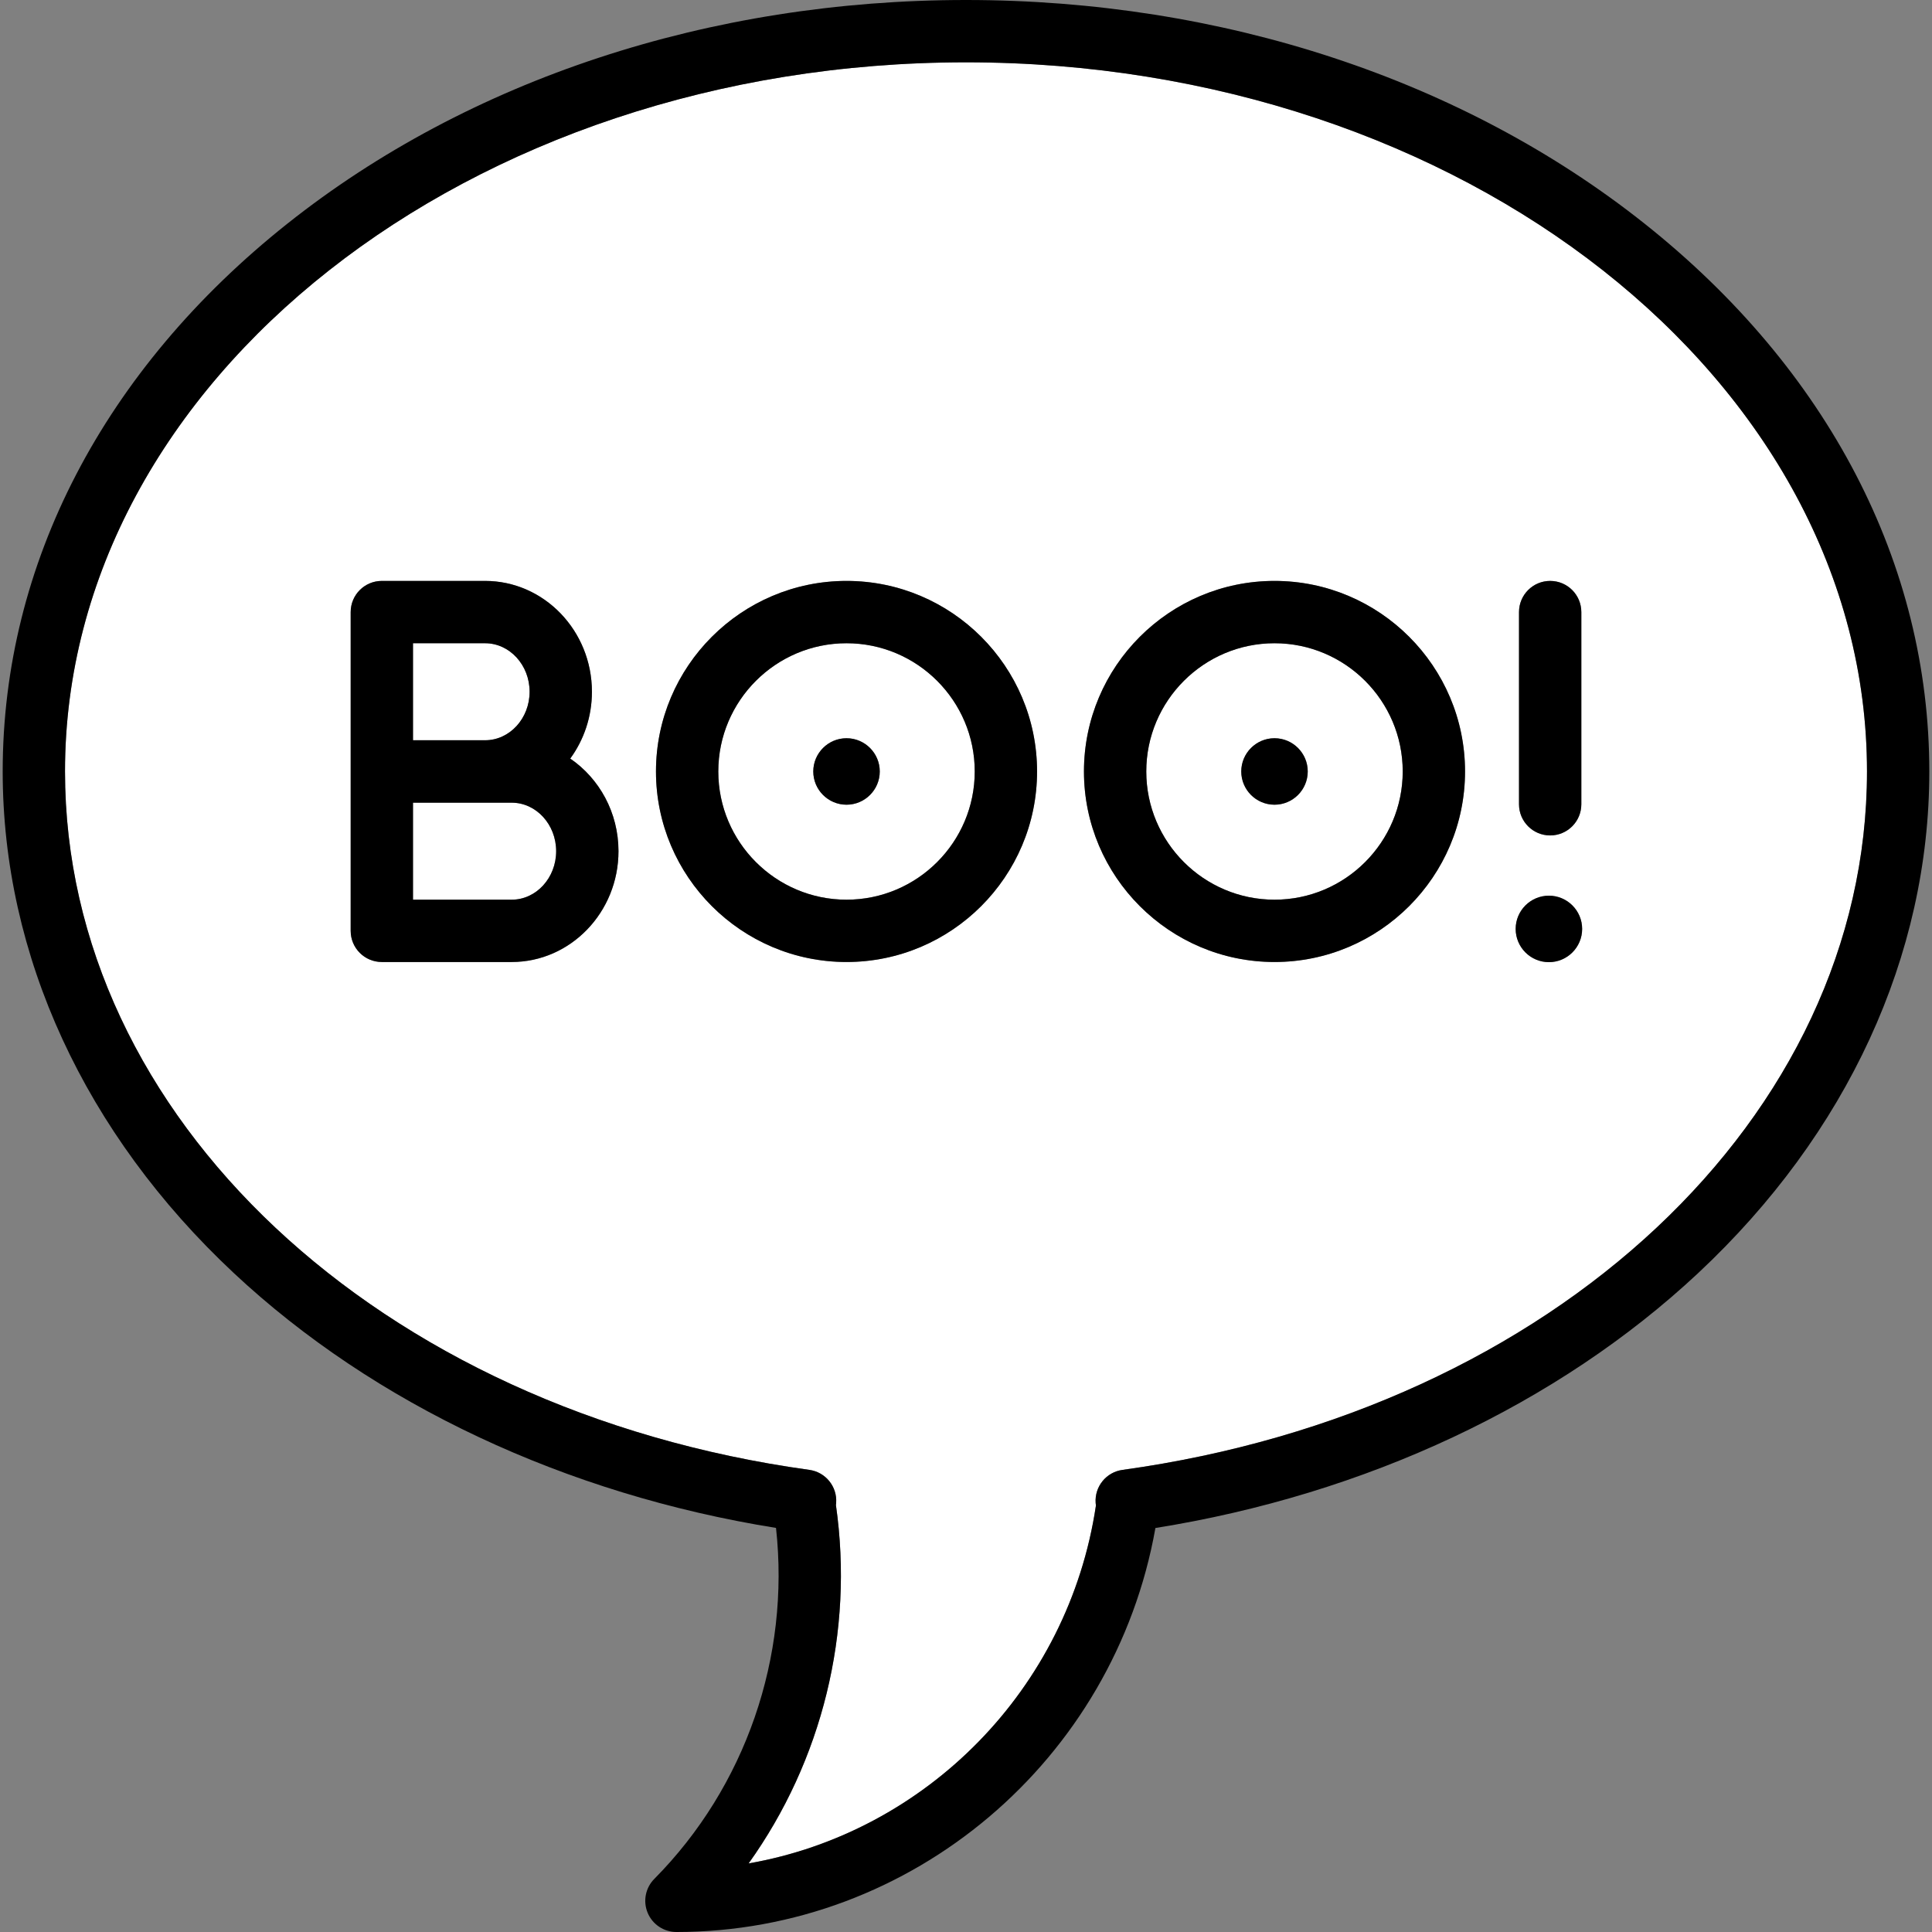
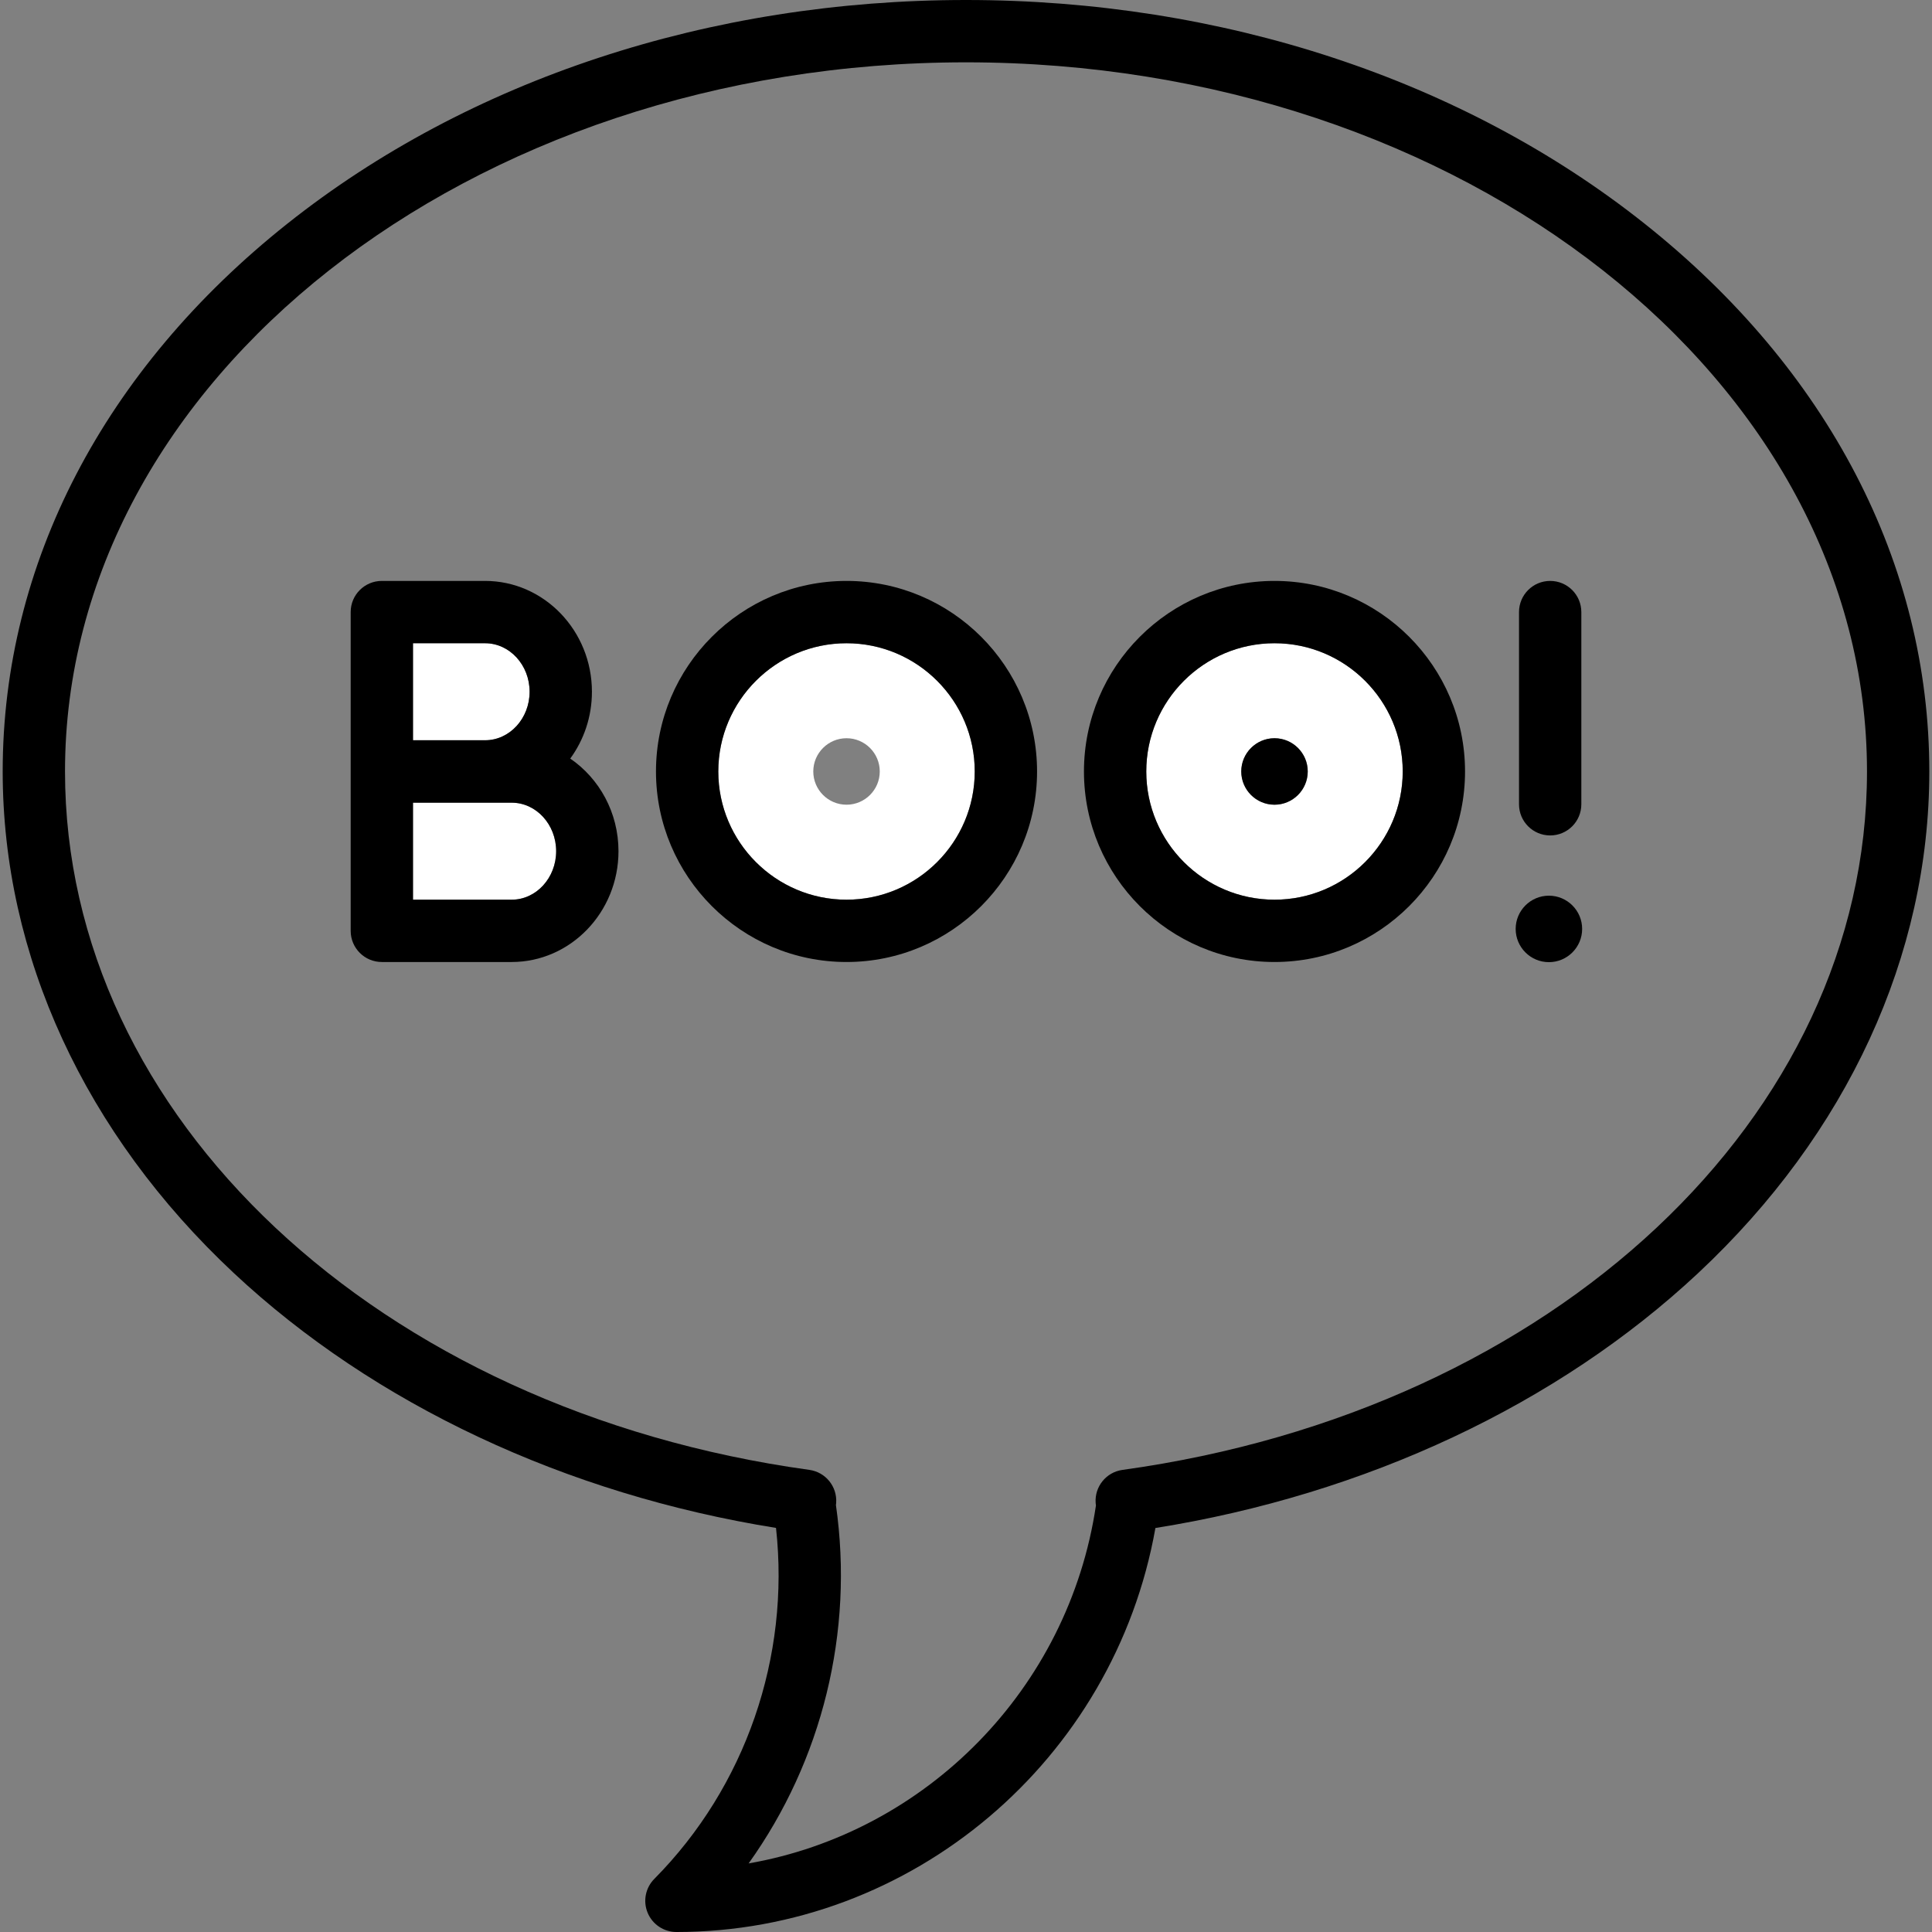
<svg xmlns="http://www.w3.org/2000/svg" version="1.1" id="Layer_1" x="0px" y="0px" viewBox="0 0 512 512" style="enable-background:new 0 0 512 512;" xml:space="preserve">
  <rect x="0" y="0" width="512" height="512" fill="#808080" stroke="none" />
  <g>
    <path style="fill:#FFFFFF;" d="M109.447,196.174h19.103c6.506,0,11.8-5.765,11.8-12.852c0-7.089-5.294-12.857-11.8-12.857h-19.103   V196.174z" />
    <path style="fill:#FFFFFF;" d="M135.589,212.718h-26.142v25.709h26.141c6.506,0,11.8-5.765,11.8-12.852   C147.388,218.486,142.095,212.718,135.589,212.718z" />
    <path style="fill:#FFFFFF;" d="M224.337,170.465c-18.737,0-33.98,15.244-33.98,33.98s15.244,33.98,33.98,33.98   s33.979-15.244,33.979-33.98S243.074,170.465,224.337,170.465z M224.337,213.255c-4.857,0-8.809-3.952-8.809-8.809   s3.952-8.809,8.809-8.809s8.809,3.952,8.809,8.809S229.194,213.255,224.337,213.255z" />
    <path style="fill:#FFFFFF;" d="M337.755,170.465c-18.737,0-33.98,15.244-33.98,33.98s15.244,33.98,33.98,33.98   c18.736,0,33.979-15.244,33.979-33.98S356.492,170.465,337.755,170.465z M337.755,213.255c-4.857,0-8.809-3.952-8.809-8.809   s3.952-8.809,8.809-8.809c4.857,0,8.809,3.952,8.809,8.809S342.612,213.255,337.755,213.255z" />
-     <path style="fill:#FFFFFF;" d="M255.999,16.516c-131.659,0-238.771,84.305-238.771,187.93c0,91.45,82.958,169.289,197.255,185.086   c4.3,0.595,7.407,4.416,7.109,8.747c-0.014,0.197-0.034,0.39-0.062,0.582c4.818,33.643-3.682,67.768-23.139,94.964   c46.976-8.215,84.766-46.127,92.042-94.843c-0.035-0.23-0.062-0.462-0.077-0.699c-0.298-4.331,2.809-8.152,7.11-8.746   c114.326-15.784,197.305-93.627,197.305-185.093C494.773,100.821,387.659,16.516,255.999,16.516z M402.554,162.207   c0-4.562,3.696-8.258,8.258-8.258c4.562,0,8.258,3.696,8.258,8.258v50.935c0,4.562-3.696,8.258-8.258,8.258   c-4.562,0-8.258-3.696-8.258-8.258V162.207z M135.589,254.943h-34.4c-4.562,0-8.258-3.696-8.258-8.258v-84.478   c0-4.562,3.696-8.258,8.258-8.258h27.361c15.614,0,28.316,13.177,28.316,29.373c0,6.647-2.143,12.782-5.747,17.71   c7.693,5.257,12.785,14.292,12.785,24.543C163.904,241.769,151.202,254.943,135.589,254.943z M224.337,254.943   c-27.844,0-50.496-22.652-50.496-50.496s22.652-50.496,50.496-50.496c27.843,0,50.495,22.652,50.495,50.496   S252.18,254.943,224.337,254.943z M337.755,254.943c-27.844,0-50.496-22.652-50.496-50.496s22.652-50.496,50.496-50.496   c27.843,0,50.495,22.652,50.495,50.496S365.598,254.943,337.755,254.943z M410.476,254.983c-4.857,0-8.809-3.952-8.809-8.809   s3.952-8.809,8.809-8.809c4.857,0,8.809,3.952,8.809,8.809S415.333,254.983,410.476,254.983z" />
  </g>
  <path d="M435.811,59.253C387.697,21.043,323.839,0,255.999,0C188.157,0,124.298,21.043,76.185,59.253  C27.515,97.908,0.712,149.471,0.712,204.447c0,48.784,21.759,95.999,61.269,132.947c37.168,34.758,87.977,58.596,143.671,67.519  c3.761,34.202-8.069,68.598-32.258,93.018c-2.346,2.367-3.038,5.914-1.755,8.99c1.283,3.076,4.289,5.079,7.622,5.079  c62.528,0,116.039-45.604,126.935-107.063c55.744-8.904,106.602-32.746,143.805-67.529c39.523-36.952,61.288-84.171,61.288-132.961  C511.289,149.472,484.484,97.909,435.811,59.253z M297.467,389.538c-4.301,0.593-7.408,4.416-7.11,8.746  c0.017,0.237,0.042,0.469,0.077,0.699c-7.275,48.716-45.066,86.628-92.042,94.843c19.457-27.197,27.957-61.321,23.139-94.964  c0.026-0.193,0.047-0.387,0.062-0.582c0.298-4.332-2.809-8.152-7.109-8.747C100.186,373.736,17.228,295.895,17.228,204.447  c0-103.626,107.113-187.93,238.771-187.93c131.66,0,238.773,84.305,238.773,187.93C494.773,295.912,411.793,373.755,297.467,389.538  z" />
  <path d="M151.12,201.032c3.603-4.927,5.747-11.063,5.747-17.71c0-16.197-12.702-29.373-28.316-29.373h-27.361  c-4.562,0-8.258,3.696-8.258,8.258v84.478c0,4.562,3.696,8.258,8.258,8.258h34.399c15.614,0,28.316-13.174,28.316-29.368  C163.904,215.325,158.813,206.29,151.12,201.032z M140.35,183.322c0,7.087-5.294,12.852-11.8,12.852h-19.103v-25.709h19.103  C135.056,170.465,140.35,176.234,140.35,183.322z M135.589,238.427h-26.142v-25.709h26.141c6.506,0,11.8,5.767,11.8,12.857  C147.388,232.662,142.095,238.427,135.589,238.427z" />
  <path d="M224.337,153.949c-27.844,0-50.496,22.652-50.496,50.496s22.652,50.496,50.496,50.496c27.843,0,50.495-22.652,50.495-50.496  S252.18,153.949,224.337,153.949z M224.337,238.427c-18.737,0-33.98-15.244-33.98-33.98s15.244-33.98,33.98-33.98  s33.979,15.244,33.979,33.98S243.074,238.427,224.337,238.427z" />
-   <path d="M224.337,195.638c-4.857,0-8.809,3.952-8.809,8.809s3.952,8.809,8.809,8.809s8.809-3.952,8.809-8.809  S229.194,195.638,224.337,195.638z" />
  <path d="M337.755,153.949c-27.844,0-50.496,22.652-50.496,50.496s22.652,50.496,50.496,50.496c27.843,0,50.495-22.652,50.495-50.496  S365.598,153.949,337.755,153.949z M337.755,238.427c-18.737,0-33.98-15.244-33.98-33.98s15.244-33.98,33.98-33.98  c18.736,0,33.979,15.244,33.979,33.98S356.492,238.427,337.755,238.427z" />
  <path d="M337.755,195.638c-4.857,0-8.809,3.952-8.809,8.809s3.952,8.809,8.809,8.809c4.857,0,8.809-3.952,8.809-8.809  S342.612,195.638,337.755,195.638z" />
  <path d="M410.812,221.4c4.562,0,8.258-3.696,8.258-8.258v-50.935c0-4.562-3.696-8.258-8.258-8.258c-4.562,0-8.258,3.696-8.258,8.258  v50.935C402.554,217.704,406.25,221.4,410.812,221.4z" />
  <path d="M410.476,237.365c-4.857,0-8.809,3.952-8.809,8.809s3.952,8.809,8.809,8.809c4.857,0,8.809-3.952,8.809-8.809  S415.333,237.365,410.476,237.365z" />
  <g>
</g>
  <g>
</g>
  <g>
</g>
  <g>
</g>
  <g>
</g>
  <g>
</g>
  <g>
</g>
  <g>
</g>
  <g>
</g>
  <g>
</g>
  <g>
</g>
  <g>
</g>
  <g>
</g>
  <g>
</g>
  <g>
</g>
</svg>